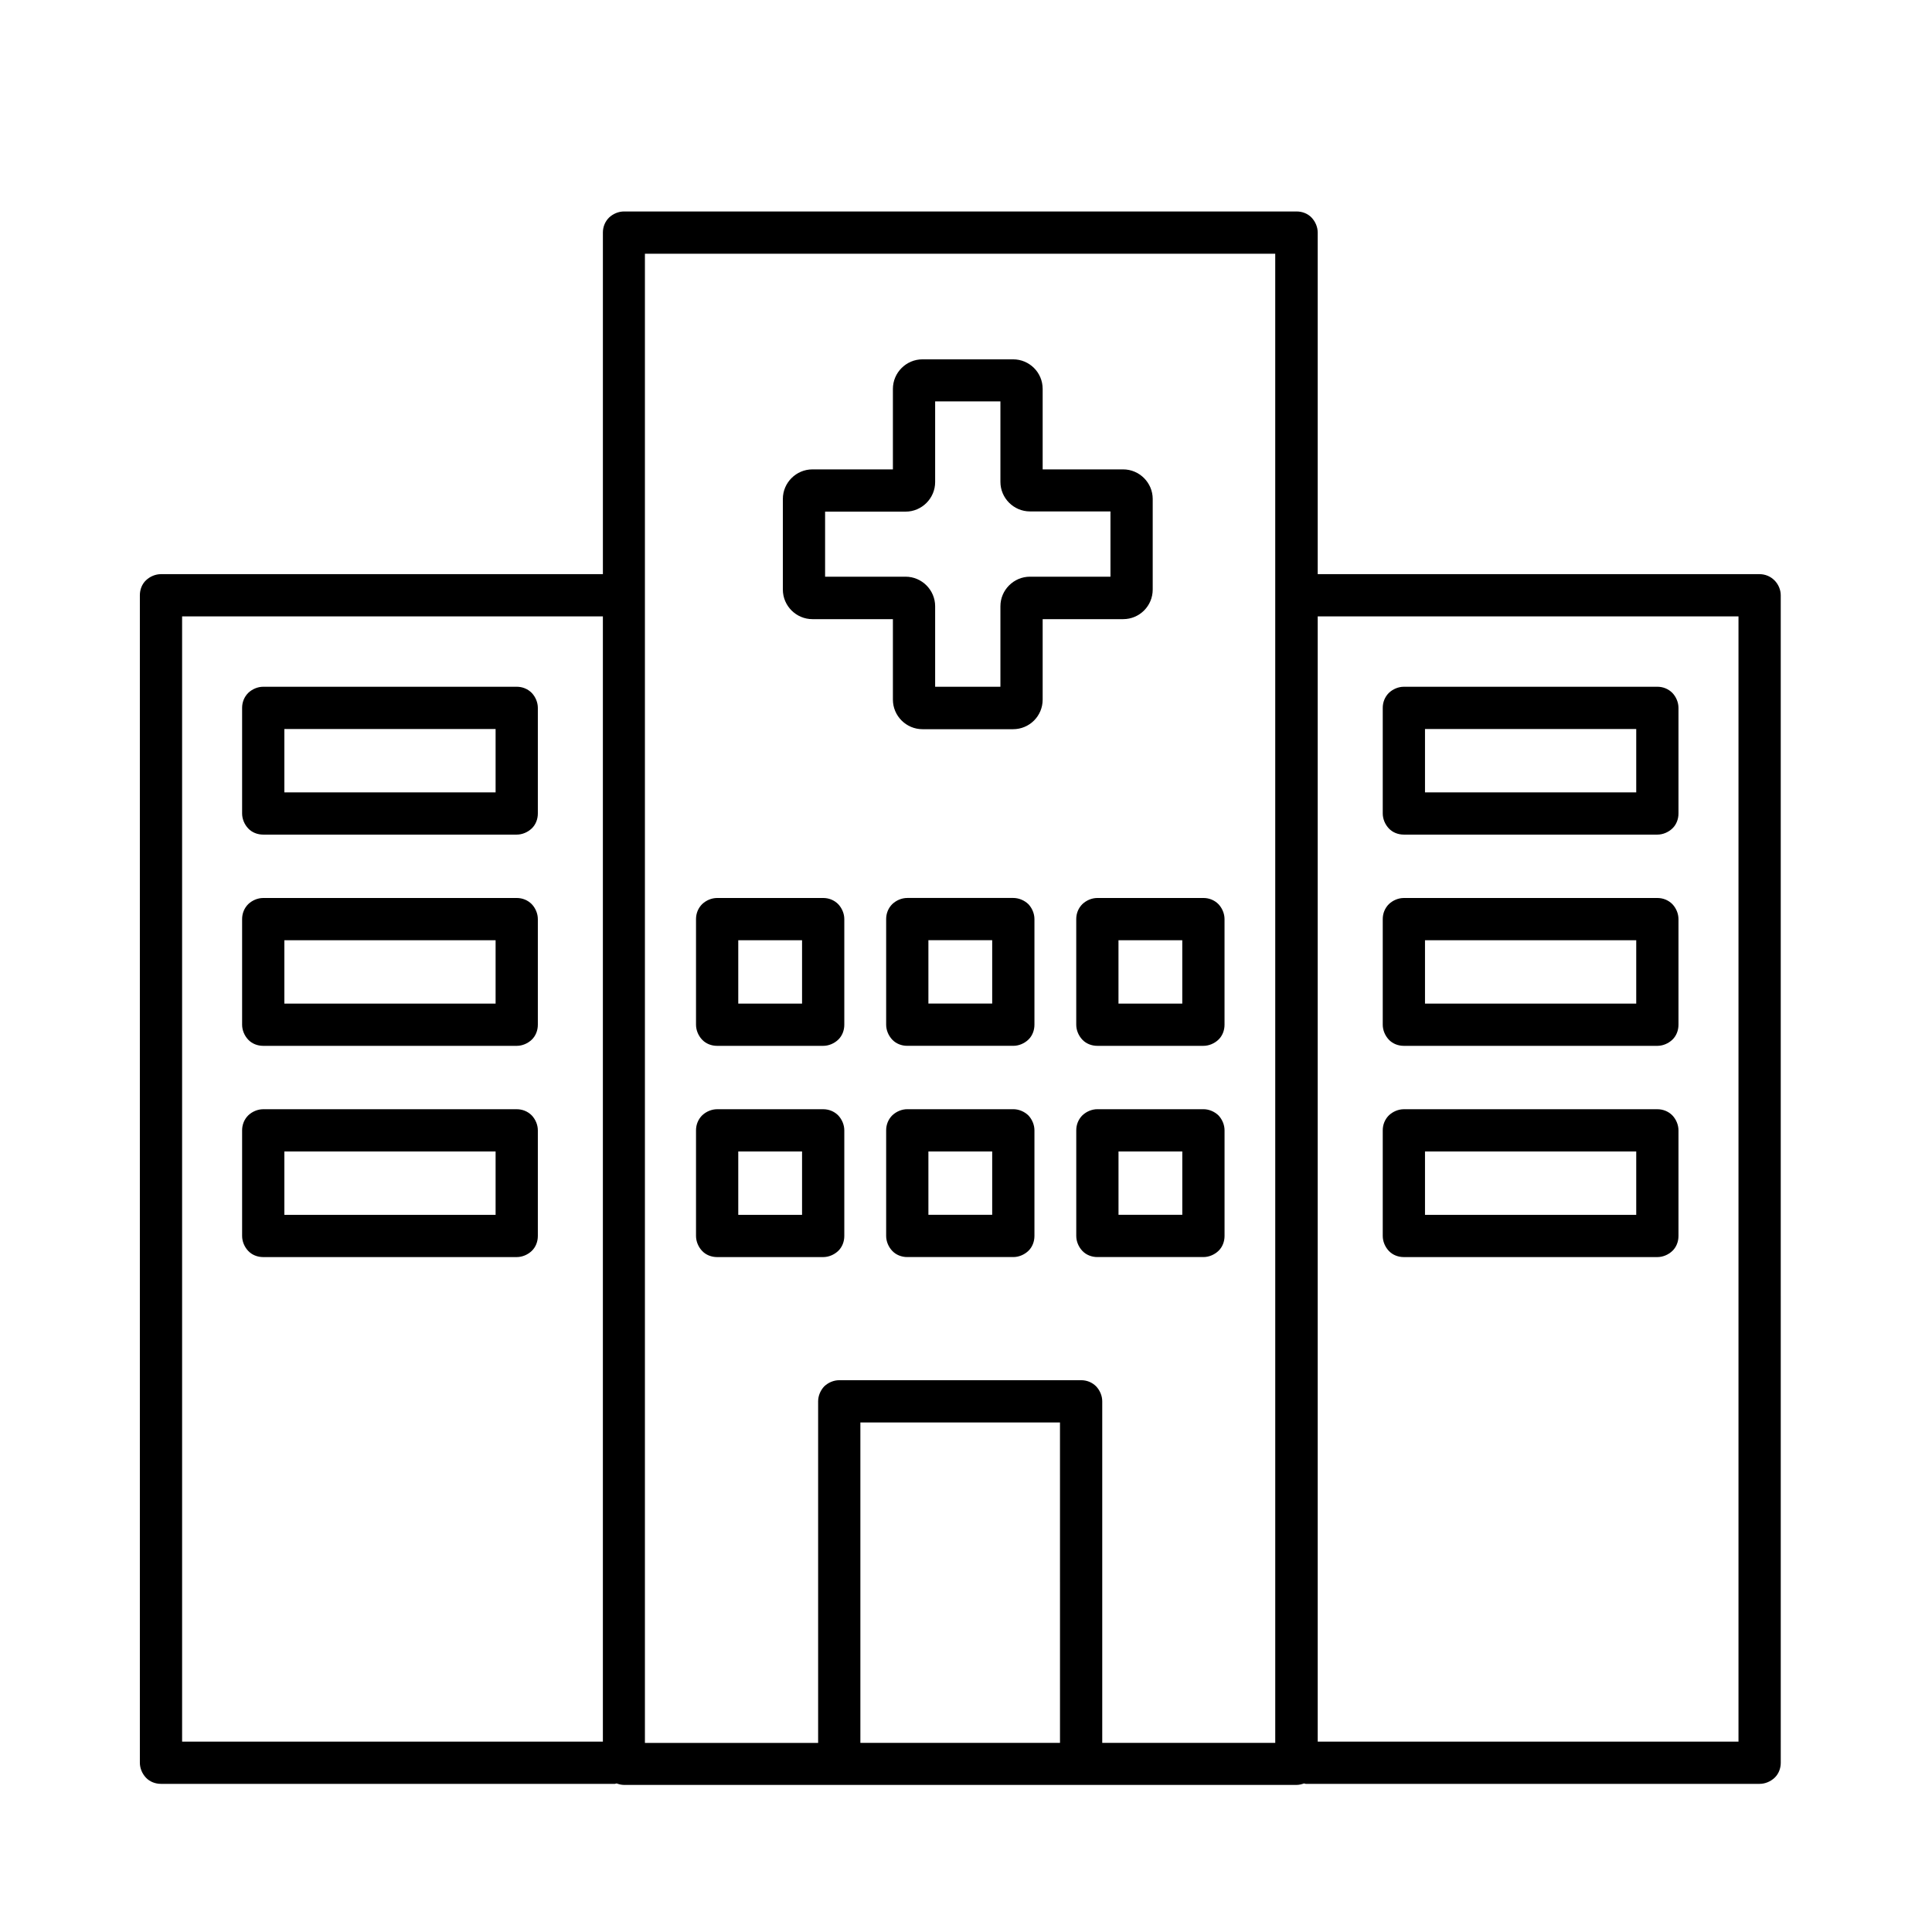
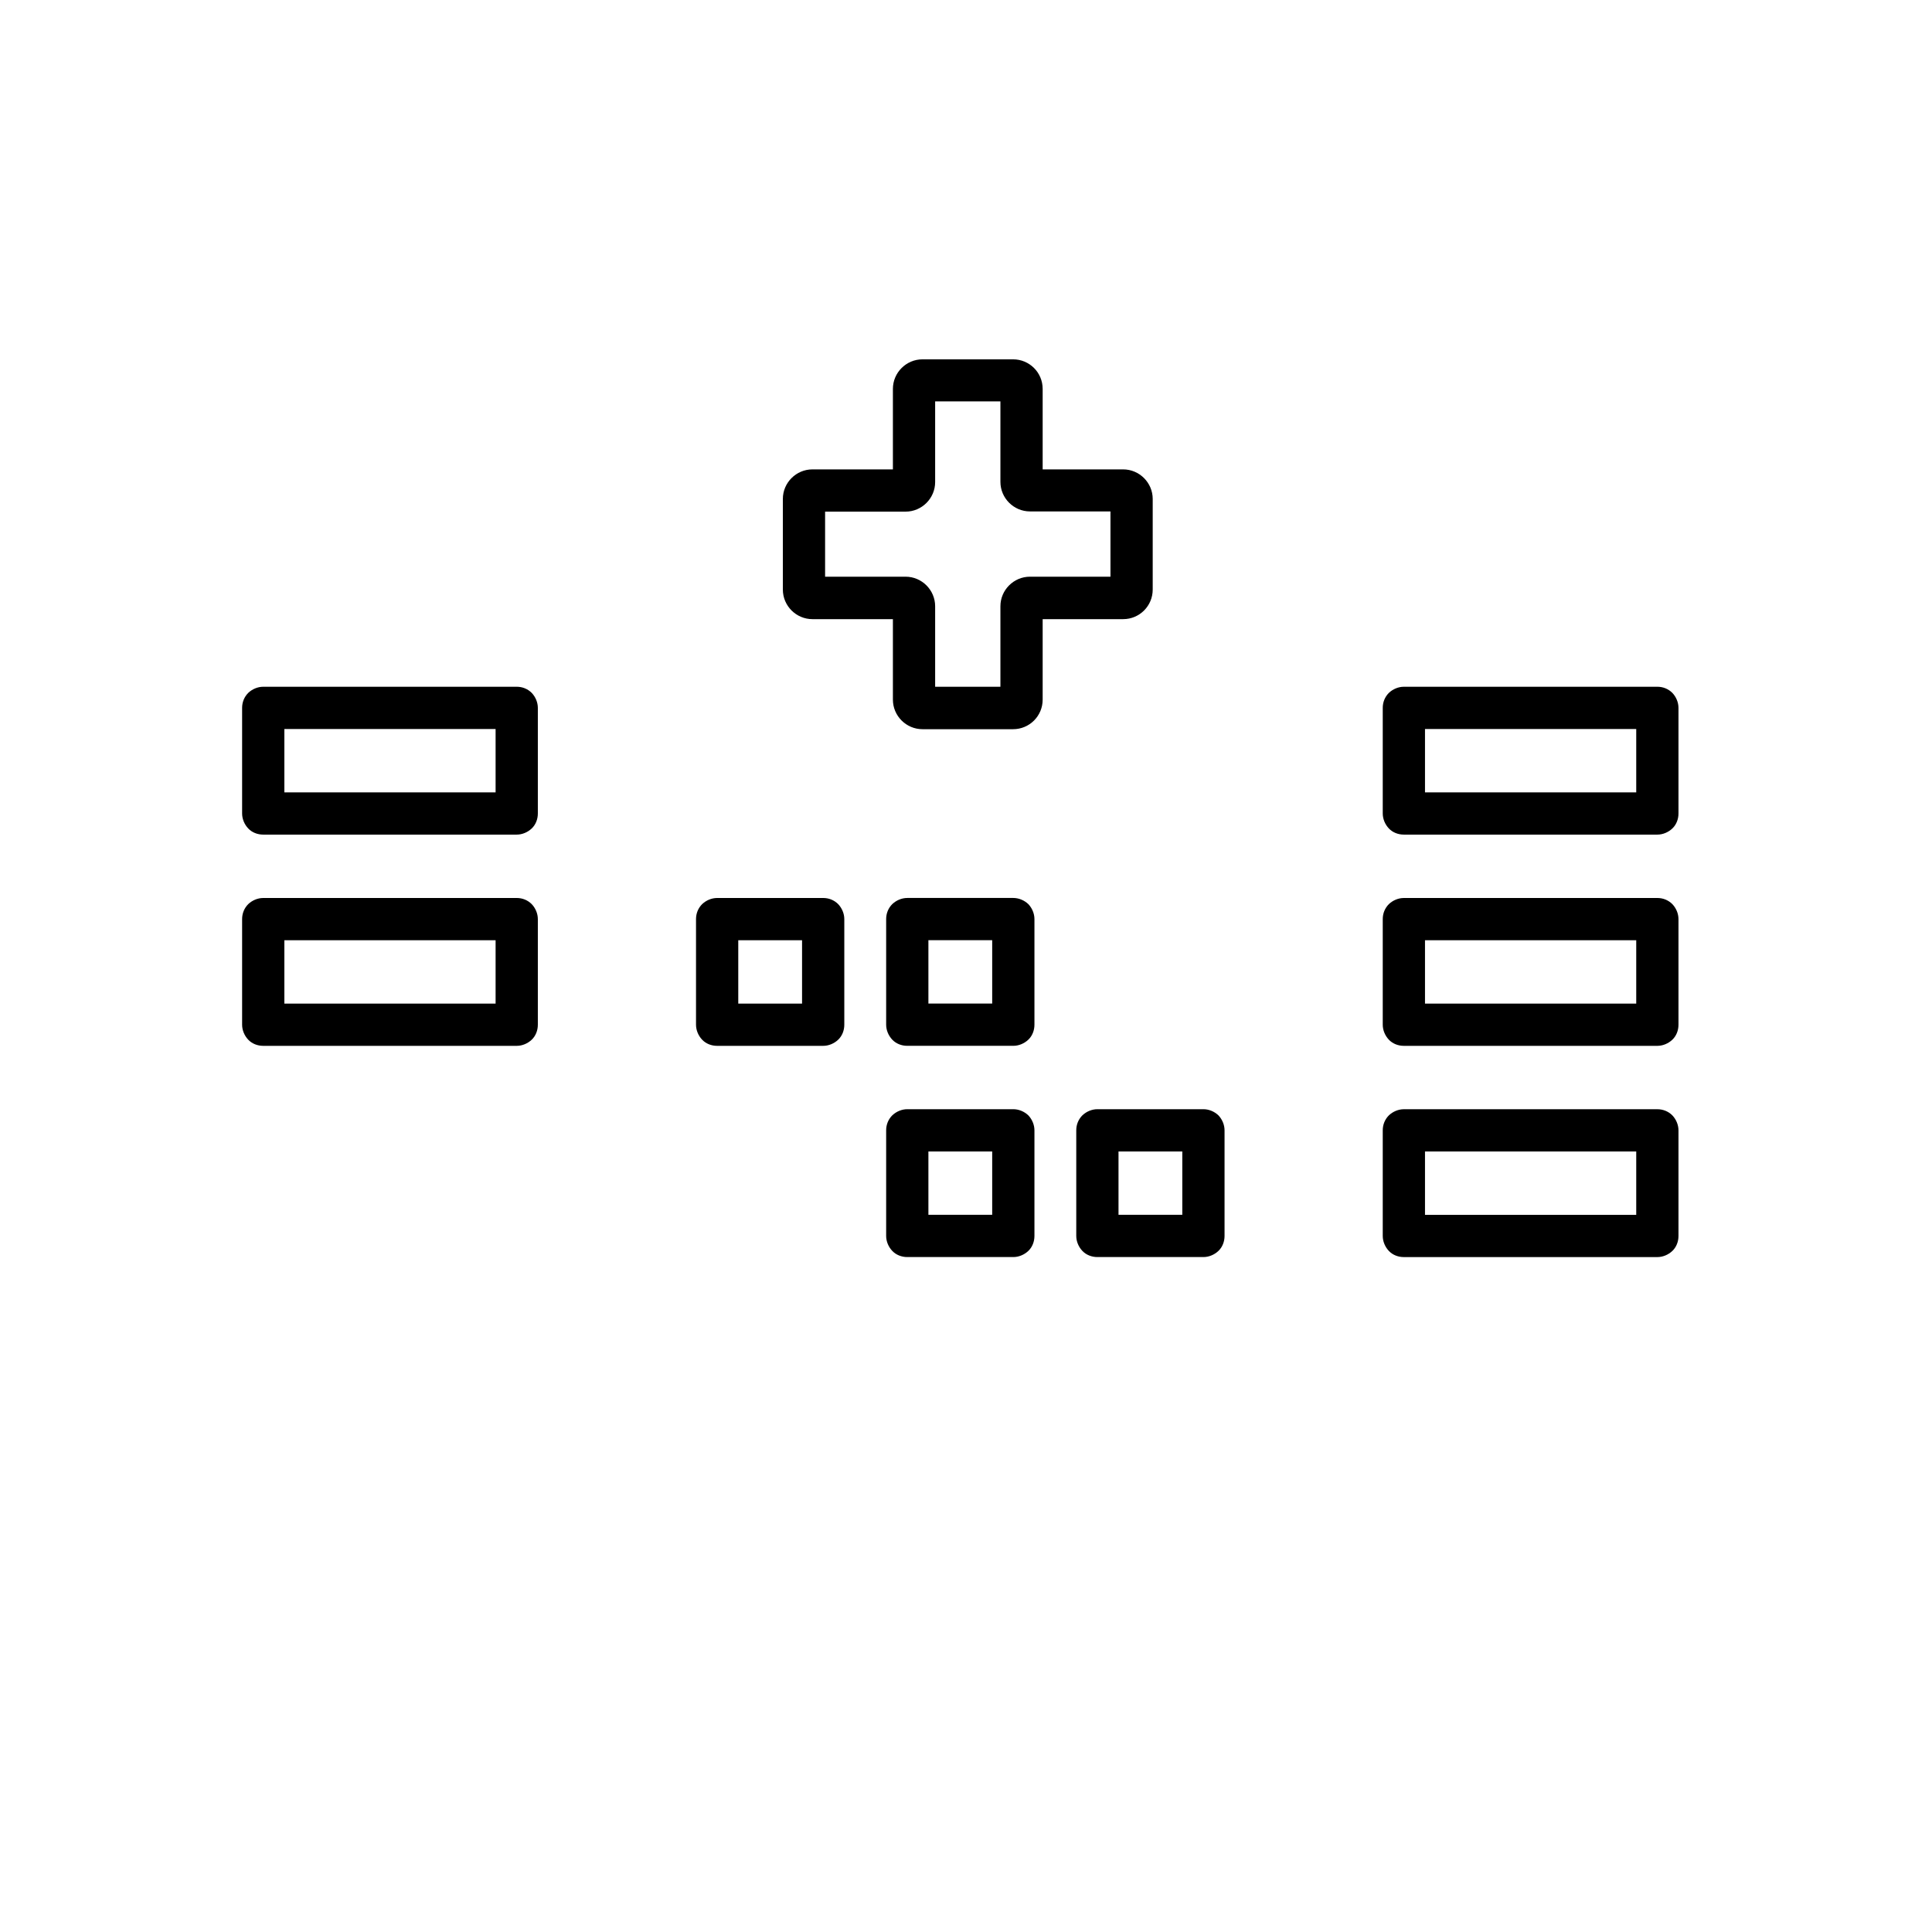
<svg xmlns="http://www.w3.org/2000/svg" fill="#000000" width="800px" height="800px" version="1.1" viewBox="144 144 512 512">
  <g>
-     <path d="m614.23 297.78c-1.062-1.062-2.465-1.625-3.973-1.625h-117.05v-90.516c0-1.457-0.617-2.91-1.625-3.973s-2.465-1.625-3.973-1.625h-178.24c-1.457 0-2.91 0.617-3.973 1.625-1.062 1.062-1.625 2.465-1.625 3.973v90.52l-117.11-0.004c-1.457 0-2.91 0.617-3.973 1.625s-1.625 2.465-1.625 3.973v309.39c0 1.457 0.617 2.91 1.625 3.973 1.008 1.062 2.465 1.625 3.973 1.625h120.3l0.449-0.113c0.617 0.223 1.289 0.391 1.961 0.391h178.24c0.672 0 1.344-0.168 1.961-0.391l0.449 0.113h120.3c1.457 0 2.91-0.617 3.973-1.625 1.062-1.008 1.625-2.465 1.625-3.973l-0.004-309.39c0-1.453-0.617-2.91-1.68-3.973zm-310.46 307.77h-111.51v-298.2h111.51zm121.14 0.332h-52.902v-84.918h52.898zm57.098 0h-45.902v-90.516c0-1.457-0.617-2.91-1.625-3.973-1.062-1.062-2.465-1.625-3.973-1.625h-64.098c-1.457 0-2.91 0.617-3.973 1.625-1.008 1.062-1.625 2.516-1.625 3.973v90.52h-45.902v-394.65h167.04l0.004 394.65zm122.71-0.332h-111.51v-298.2h111.51z" />
    <path d="m359.3 308.08h21.328v21.328c0 4.309 3.527 7.836 7.836 7.836h24.016c4.309 0 7.836-3.469 7.836-7.836v-21.328h21.328c4.367 0 7.836-3.527 7.836-7.836v-24.016c0-4.309-3.527-7.836-7.836-7.836h-21.328v-21.328c0-4.367-3.527-7.836-7.836-7.836h-24.016c-4.309 0-7.836 3.527-7.836 7.836v21.328h-21.328c-4.309 0-7.836 3.527-7.836 7.836v24.016c0 4.309 3.527 7.836 7.836 7.836zm3.359-28.492h21.328c4.309 0 7.836-3.527 7.836-7.836v-21.383h17.297v21.328c0 4.309 3.527 7.836 7.836 7.836h21.328v17.297h-21.328c-4.309 0-7.836 3.527-7.836 7.836v21.328h-17.297v-21.328c0-4.309-3.527-7.836-7.836-7.836h-21.328z" />
    <path d="m462.92 437.95h-28.102c-1.457 0-2.91 0.617-3.973 1.625-1.062 1.062-1.625 2.465-1.625 3.973v27.988c0 1.457 0.617 2.91 1.625 3.973s2.465 1.625 3.973 1.625h28.102c1.457 0 2.91-0.617 3.973-1.625 1.062-1.008 1.625-2.465 1.625-3.973v-27.988c0-1.457-0.617-2.91-1.625-3.973-1.062-1.012-2.516-1.625-3.973-1.625zm-22.504 11.195h16.906v16.793h-16.906z" />
    <path d="m412.54 437.95h-28.102c-1.457 0-2.91 0.617-3.973 1.625-1.062 1.062-1.625 2.465-1.625 3.973v27.988c0 1.457 0.617 2.91 1.625 3.973 1.008 1.062 2.465 1.625 3.973 1.625h28.102c1.457 0 2.91-0.617 3.973-1.625 1.062-1.008 1.625-2.465 1.625-3.973v-27.988c0-1.457-0.617-2.91-1.625-3.973-1.062-1.012-2.519-1.625-3.973-1.625zm-22.504 11.195h16.906v16.793h-16.906z" />
-     <path d="m334.05 477.14h28.102c1.457 0 2.91-0.617 3.973-1.625 1.062-1.008 1.625-2.465 1.625-3.973v-27.988c0-1.457-0.617-2.91-1.625-3.973-1.062-1.062-2.465-1.625-3.973-1.625h-28.102c-1.457 0-2.91 0.617-3.973 1.625-1.062 1.062-1.625 2.465-1.625 3.973v27.988c0 1.457 0.617 2.91 1.625 3.973 1.008 1.066 2.461 1.625 3.973 1.625zm5.598-27.988h16.906v16.793h-16.906z" />
-     <path d="m430.84 383.6c-1.062 1.062-1.625 2.465-1.625 3.973v27.988c0 1.457 0.617 2.91 1.625 3.973s2.465 1.625 3.973 1.625h28.102c1.457 0 2.91-0.617 3.973-1.625s1.625-2.465 1.625-3.973v-27.988c0-1.457-0.617-2.91-1.625-3.973-1.062-1.062-2.465-1.625-3.973-1.625h-28.102c-1.453 0-2.91 0.617-3.973 1.625zm9.57 9.57h16.906v16.793h-16.906z" />
    <path d="m412.54 381.97h-28.102c-1.457 0-2.91 0.617-3.973 1.625-1.062 1.062-1.625 2.465-1.625 3.973v27.988c0 1.457 0.617 2.91 1.625 3.973 1.008 1.062 2.465 1.625 3.973 1.625h28.102c1.457 0 2.91-0.617 3.973-1.625s1.625-2.465 1.625-3.973v-27.988c0-1.457-0.617-2.91-1.625-3.973-1.062-1.008-2.519-1.625-3.973-1.625zm-22.504 11.195h16.906v16.793h-16.906z" />
    <path d="m334.05 421.16h28.102c1.457 0 2.91-0.617 3.973-1.625 1.062-1.008 1.625-2.465 1.625-3.973v-27.988c0-1.457-0.617-2.91-1.625-3.973-1.062-1.062-2.465-1.625-3.973-1.625h-28.102c-1.457 0-2.91 0.617-3.973 1.625-1.062 1.062-1.625 2.465-1.625 3.973v27.988c0 1.457 0.617 2.91 1.625 3.973 1.008 1.062 2.461 1.625 3.973 1.625zm5.598-27.992h16.906v16.793h-16.906z" />
    <path d="m516.04 477.14h67.176c1.457 0 2.91-0.617 3.973-1.625 1.062-1.008 1.625-2.465 1.625-3.973v-27.988c0-1.457-0.617-2.91-1.625-3.973-1.062-1.062-2.465-1.625-3.973-1.625h-67.176c-1.457 0-2.91 0.617-3.973 1.625-1.062 1.062-1.625 2.465-1.625 3.973v27.988c0 1.457 0.617 2.91 1.625 3.973 1.004 1.066 2.461 1.625 3.973 1.625zm5.598-27.988h55.98v16.793h-55.98z" />
    <path d="m516.04 421.16h67.176c1.457 0 2.91-0.617 3.973-1.625 1.062-1.008 1.625-2.465 1.625-3.973v-27.988c0-1.457-0.617-2.91-1.625-3.973-1.062-1.062-2.465-1.625-3.973-1.625h-67.176c-1.457 0-2.91 0.617-3.973 1.625-1.062 1.062-1.625 2.465-1.625 3.973v27.988c0 1.457 0.617 2.91 1.625 3.973 1.004 1.062 2.461 1.625 3.973 1.625zm5.598-27.992h55.98v16.793h-55.98z" />
    <path d="m516.04 365.18h67.176c1.457 0 2.91-0.617 3.973-1.625 1.062-1.008 1.625-2.465 1.625-3.973v-27.988c0-1.457-0.617-2.91-1.625-3.973-1.062-1.062-2.465-1.625-3.973-1.625h-67.176c-1.457 0-2.91 0.617-3.973 1.625-1.062 1.062-1.625 2.465-1.625 3.973v27.988c0 1.457 0.617 2.91 1.625 3.973 1.004 1.066 2.461 1.625 3.973 1.625zm5.598-27.988h55.98v16.793h-55.98z" />
-     <path d="m213.76 477.14h67.176c1.457 0 2.91-0.617 3.973-1.625 1.062-1.008 1.625-2.465 1.625-3.973v-27.988c0-1.457-0.617-2.91-1.625-3.973-1.062-1.062-2.465-1.625-3.973-1.625h-67.176c-1.457 0-2.91 0.617-3.973 1.625-1.062 1.062-1.625 2.465-1.625 3.973v27.988c0 1.457 0.617 2.91 1.625 3.973 1.004 1.066 2.461 1.625 3.973 1.625zm5.598-27.988h55.98v16.793h-55.98z" />
    <path d="m213.76 421.16h67.176c1.457 0 2.91-0.617 3.973-1.625 1.062-1.008 1.625-2.465 1.625-3.973v-27.988c0-1.457-0.617-2.91-1.625-3.973-1.062-1.062-2.465-1.625-3.973-1.625h-67.176c-1.457 0-2.91 0.617-3.973 1.625-1.062 1.062-1.625 2.465-1.625 3.973v27.988c0 1.457 0.617 2.91 1.625 3.973 1.004 1.062 2.461 1.625 3.973 1.625zm5.598-27.992h55.98v16.793h-55.98z" />
    <path d="m213.76 365.18h67.176c1.457 0 2.91-0.617 3.973-1.625 1.062-1.008 1.625-2.465 1.625-3.973v-27.988c0-1.457-0.617-2.91-1.625-3.973-1.062-1.062-2.465-1.625-3.973-1.625h-67.176c-1.457 0-2.91 0.617-3.973 1.625-1.062 1.062-1.625 2.465-1.625 3.973v27.988c0 1.457 0.617 2.91 1.625 3.973 1.004 1.066 2.461 1.625 3.973 1.625zm5.598-27.988h55.98v16.793h-55.98z" />
  </g>
</svg>